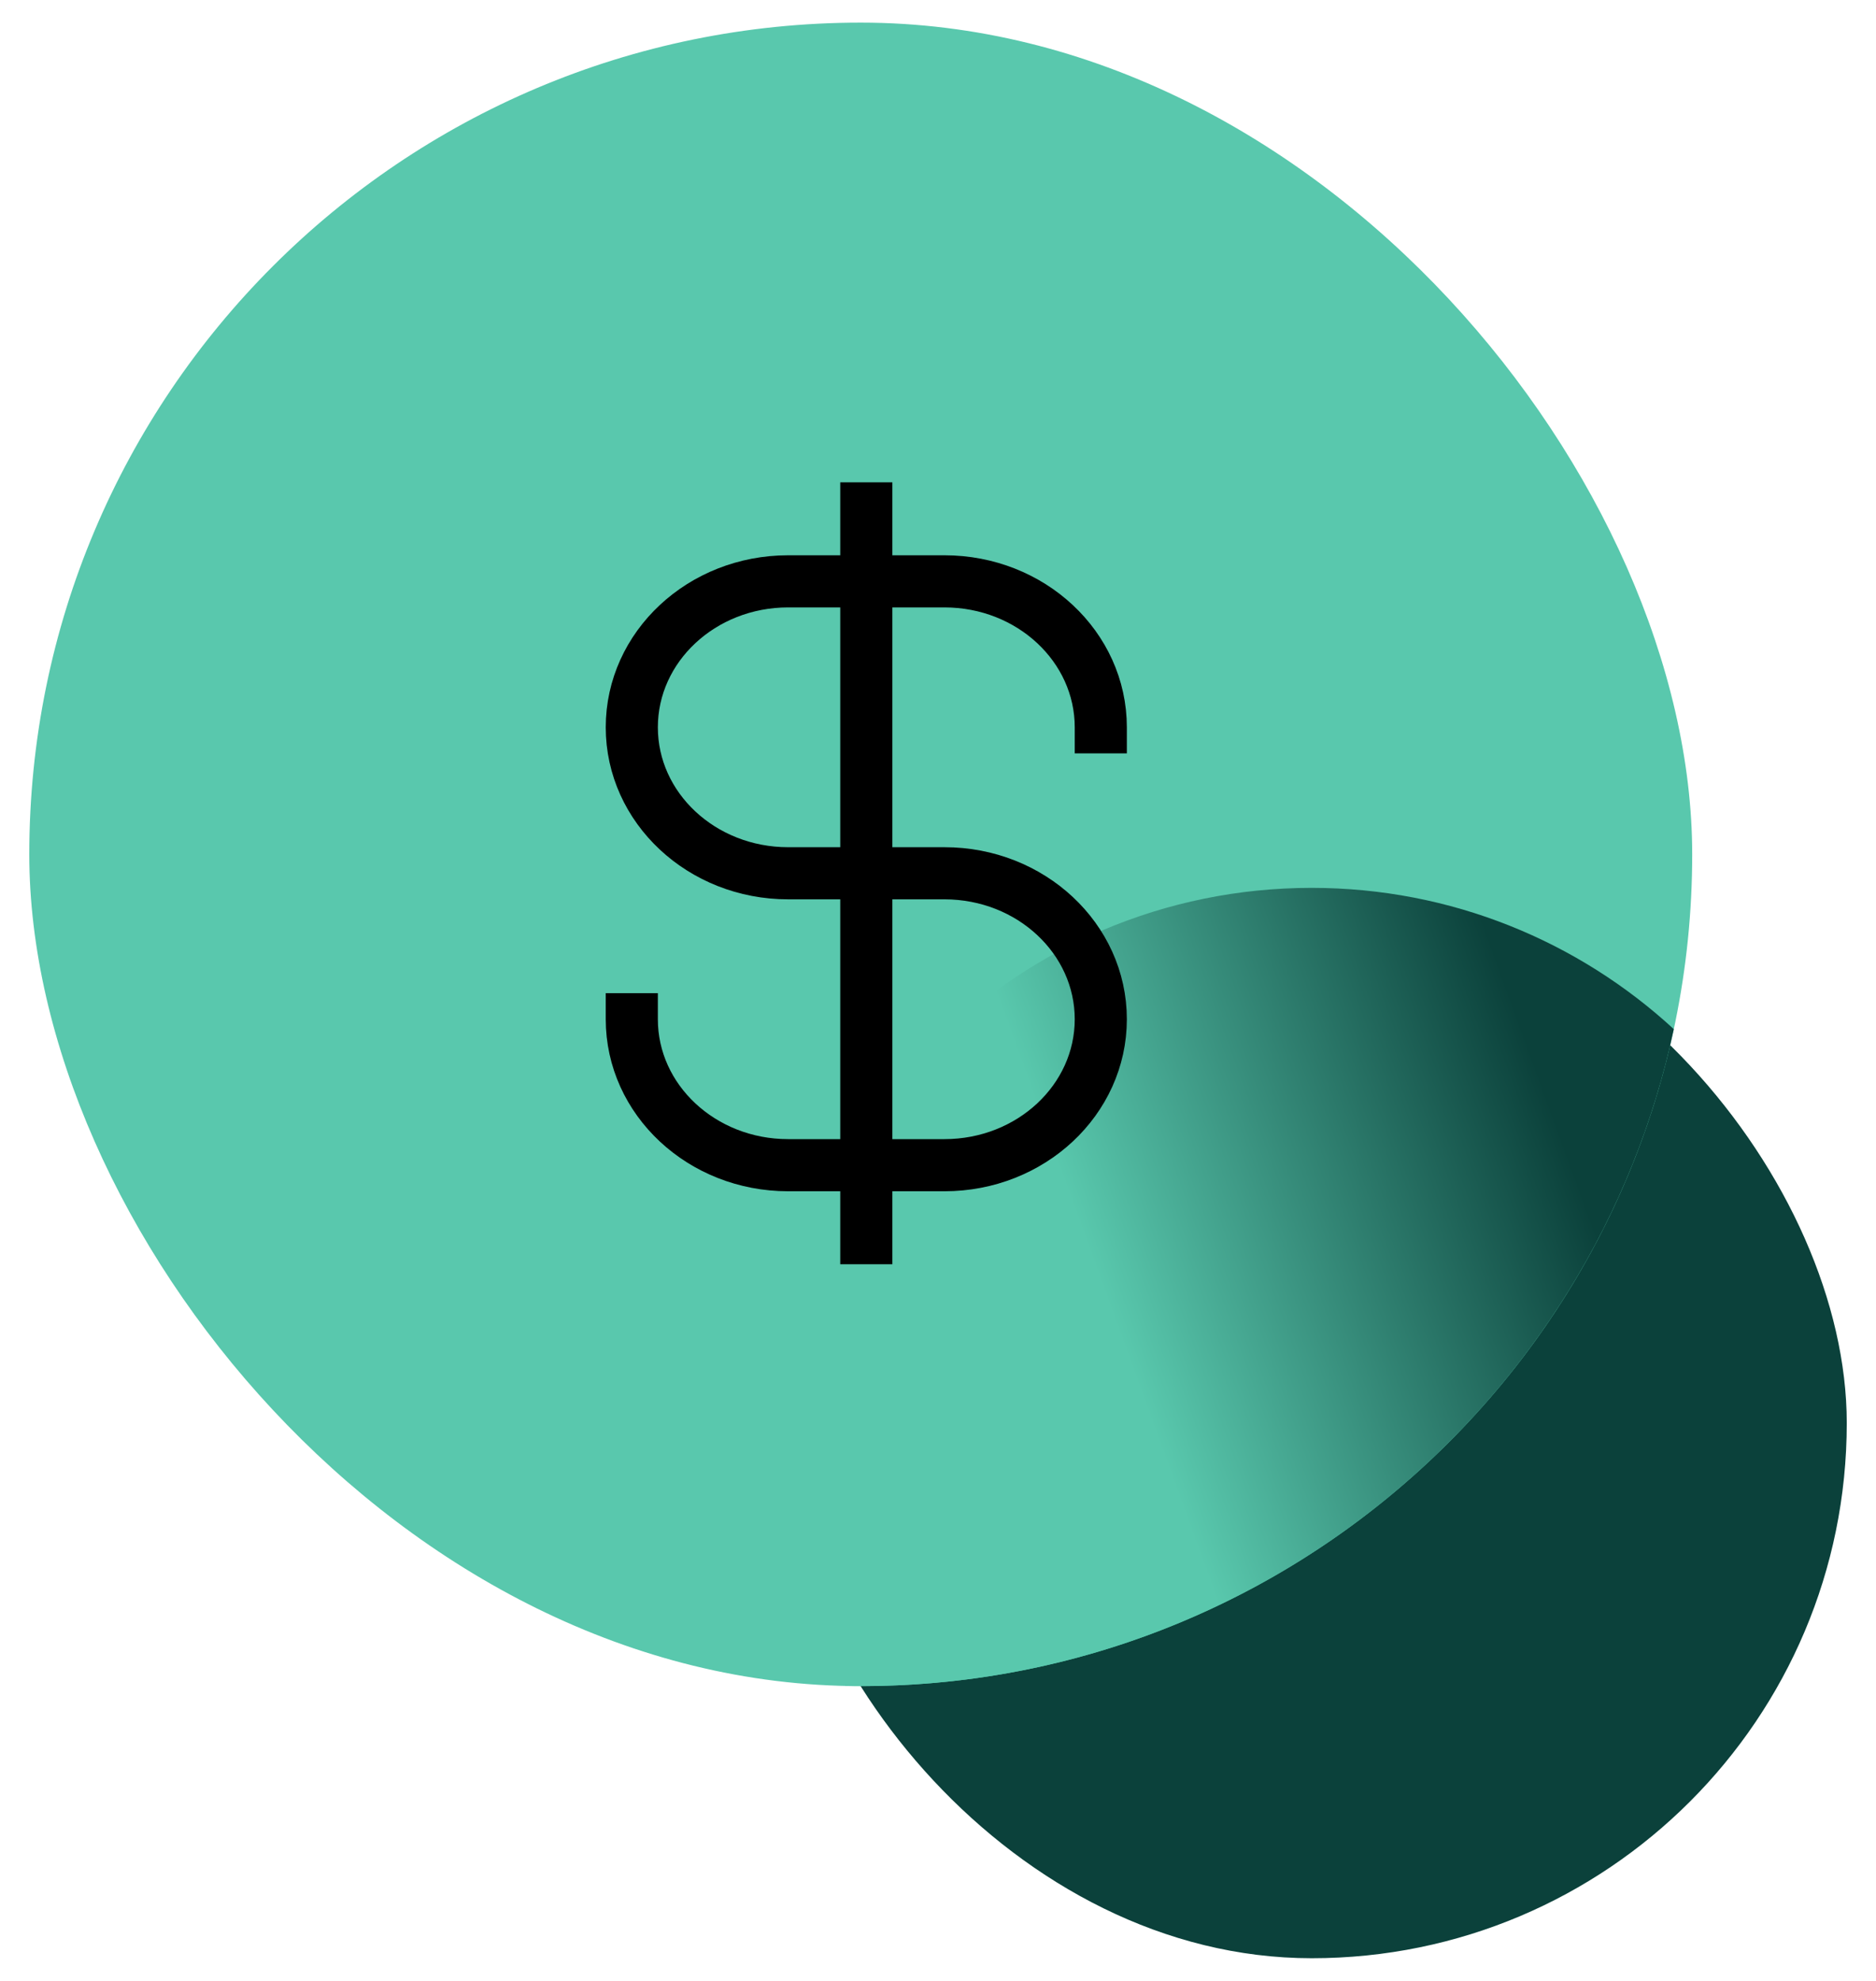
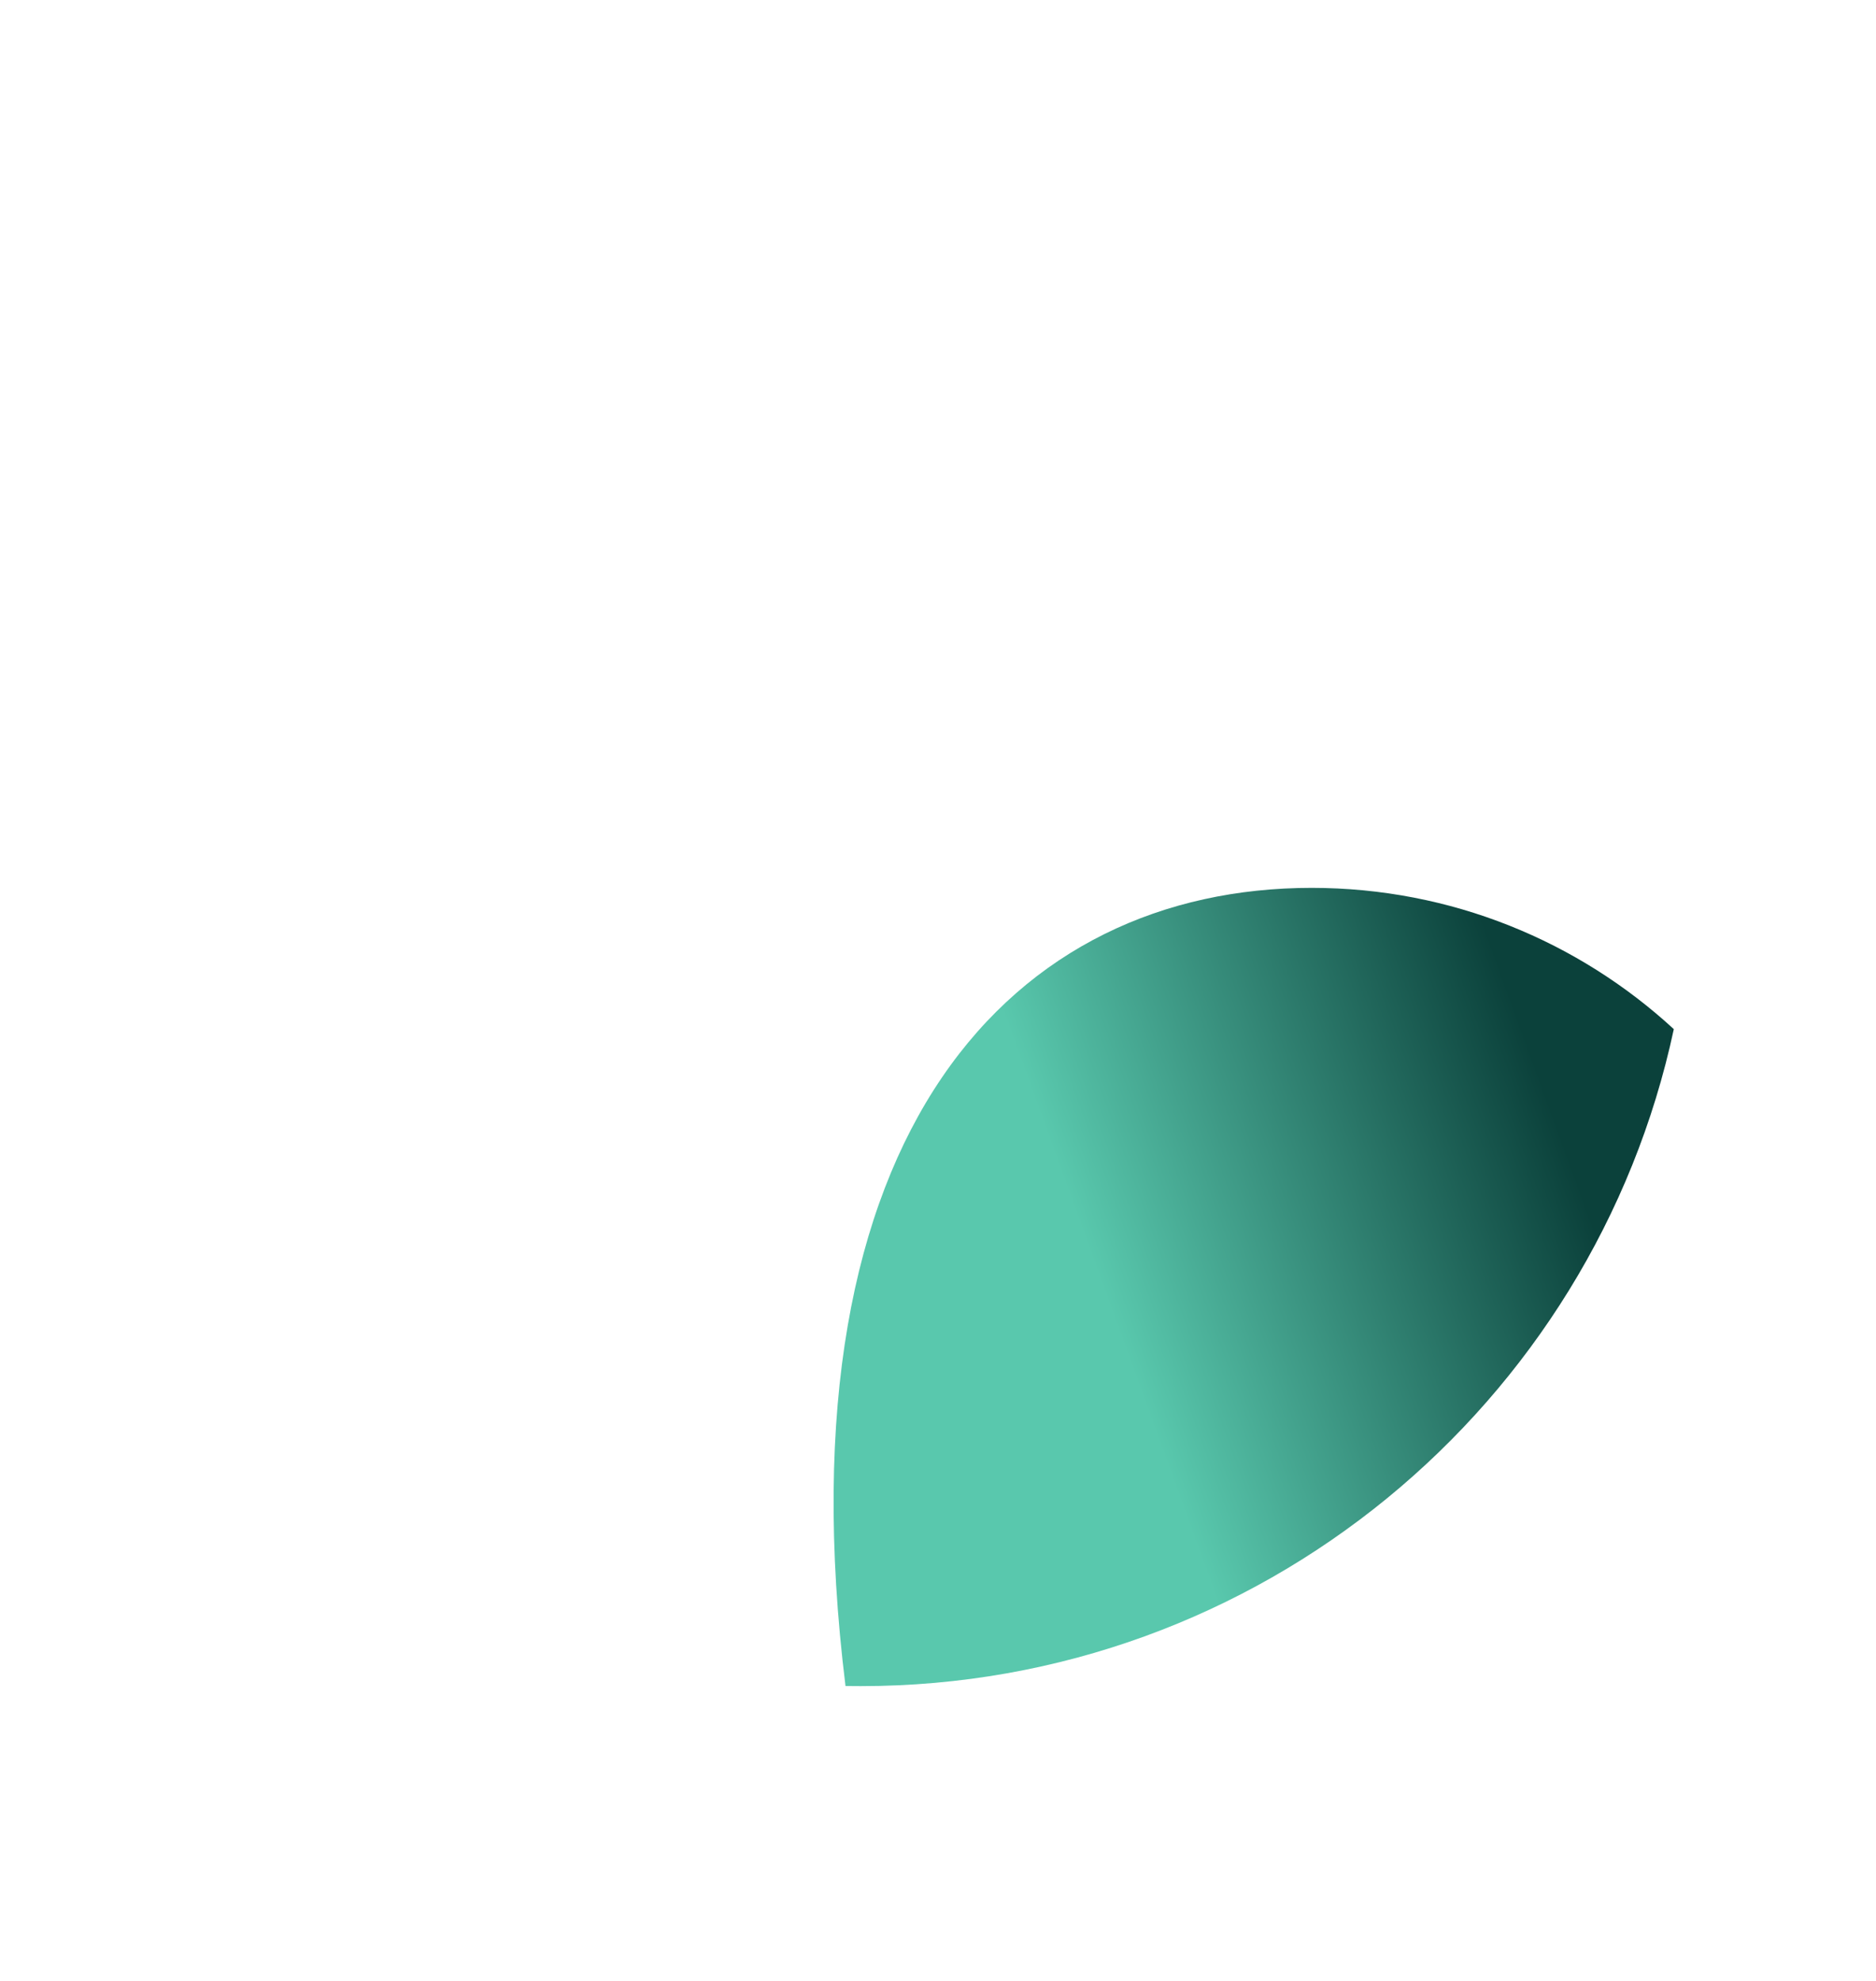
<svg xmlns="http://www.w3.org/2000/svg" width="36" height="38" viewBox="0 0 36 38" fill="none">
  <g filter="url(#filter0_b_3640_82152)">
-     <rect x="14.905" y="17.031" width="20.534" height="20.534" rx="10.267" fill="#0B413B" />
+     </g>
+   <g filter="url(#filter1_b_3640_82152)">
+     </g>
+   <g filter="url(#filter2_b_3640_82152)">
+     <path fill-rule="evenodd" clip-rule="evenodd" d="M32.12 19.742C30.58 26.944 24.179 32.345 16.517 32.345C16.42 32.345 16.322 32.344 16.225 32.343C14.903 21.629 19.5 17.032 25.17 17.032C27.851 17.032 30.292 18.059 32.12 19.742Z" fill="url(#paint0_linear_3640_82152)" />
  </g>
-   <g filter="url(#filter1_b_3640_82152)">
-     <rect x="0.562" y="0.434" width="31.911" height="31.911" rx="15.956" fill="#59C8AD" />
-   </g>
-   <g filter="url(#filter2_b_3640_82152)">
-     <path fill-rule="evenodd" clip-rule="evenodd" d="M32.12 19.742C30.58 26.944 24.179 32.345 16.517 32.345C16.42 32.345 16.322 32.344 16.225 32.343C15.384 30.853 14.903 29.132 14.903 27.299C14.903 21.629 19.5 17.032 25.17 17.032C27.851 17.032 30.292 18.059 32.12 19.742Z" fill="url(#paint0_linear_3640_82152)" />
-   </g>
-   <path d="M12.124 19.552C12.124 21.098 13.467 22.352 15.124 22.352H18.124C19.781 22.352 21.124 21.098 21.124 19.552C21.124 18.006 19.781 16.752 18.124 16.752H15.124C13.467 16.752 12.124 15.498 12.124 13.952C12.124 12.406 13.467 11.152 15.124 11.152H18.124C19.781 11.152 21.124 12.406 21.124 13.952M16.624 9.752V23.752" stroke="black" stroke-linecap="square" stroke-linejoin="round" />
  <defs>
    <filter id="filter0_b_3640_82152" x="14.649" y="16.775" width="21.047" height="21.047" filterUnits="userSpaceOnUse" color-interpolation-filters="sRGB">
      <feFlood flood-opacity="0" result="BackgroundImageFix" />
      <feGaussianBlur in="BackgroundImageFix" stdDeviation="0.128" />
      <feComposite in2="SourceAlpha" operator="in" result="effect1_backgroundBlur_3640_82152" />
      <feBlend mode="normal" in="SourceGraphic" in2="effect1_backgroundBlur_3640_82152" result="shape" />
    </filter>
    <filter id="filter1_b_3640_82152" x="-6.003" y="-6.131" width="45.041" height="45.041" filterUnits="userSpaceOnUse" color-interpolation-filters="sRGB">
      <feFlood flood-opacity="0" result="BackgroundImageFix" />
      <feGaussianBlur in="BackgroundImageFix" stdDeviation="3.282" />
      <feComposite in2="SourceAlpha" operator="in" result="effect1_backgroundBlur_3640_82152" />
      <feBlend mode="normal" in="SourceGraphic" in2="effect1_backgroundBlur_3640_82152" result="shape" />
    </filter>
    <filter id="filter2_b_3640_82152" x="8.339" y="10.468" width="30.346" height="28.443" filterUnits="userSpaceOnUse" color-interpolation-filters="sRGB">
      <feFlood flood-opacity="0" result="BackgroundImageFix" />
      <feGaussianBlur in="BackgroundImageFix" stdDeviation="3.282" />
      <feComposite in2="SourceAlpha" operator="in" result="effect1_backgroundBlur_3640_82152" />
      <feBlend mode="normal" in="SourceGraphic" in2="effect1_backgroundBlur_3640_82152" result="shape" />
    </filter>
    <linearGradient id="paint0_linear_3640_82152" x1="22.353" y1="28" x2="31.065" y2="24.837" gradientUnits="userSpaceOnUse">
      <stop stop-color="#59C8AD" />
      <stop offset="1" stop-color="#0B413B" />
    </linearGradient>
  </defs>
</svg>